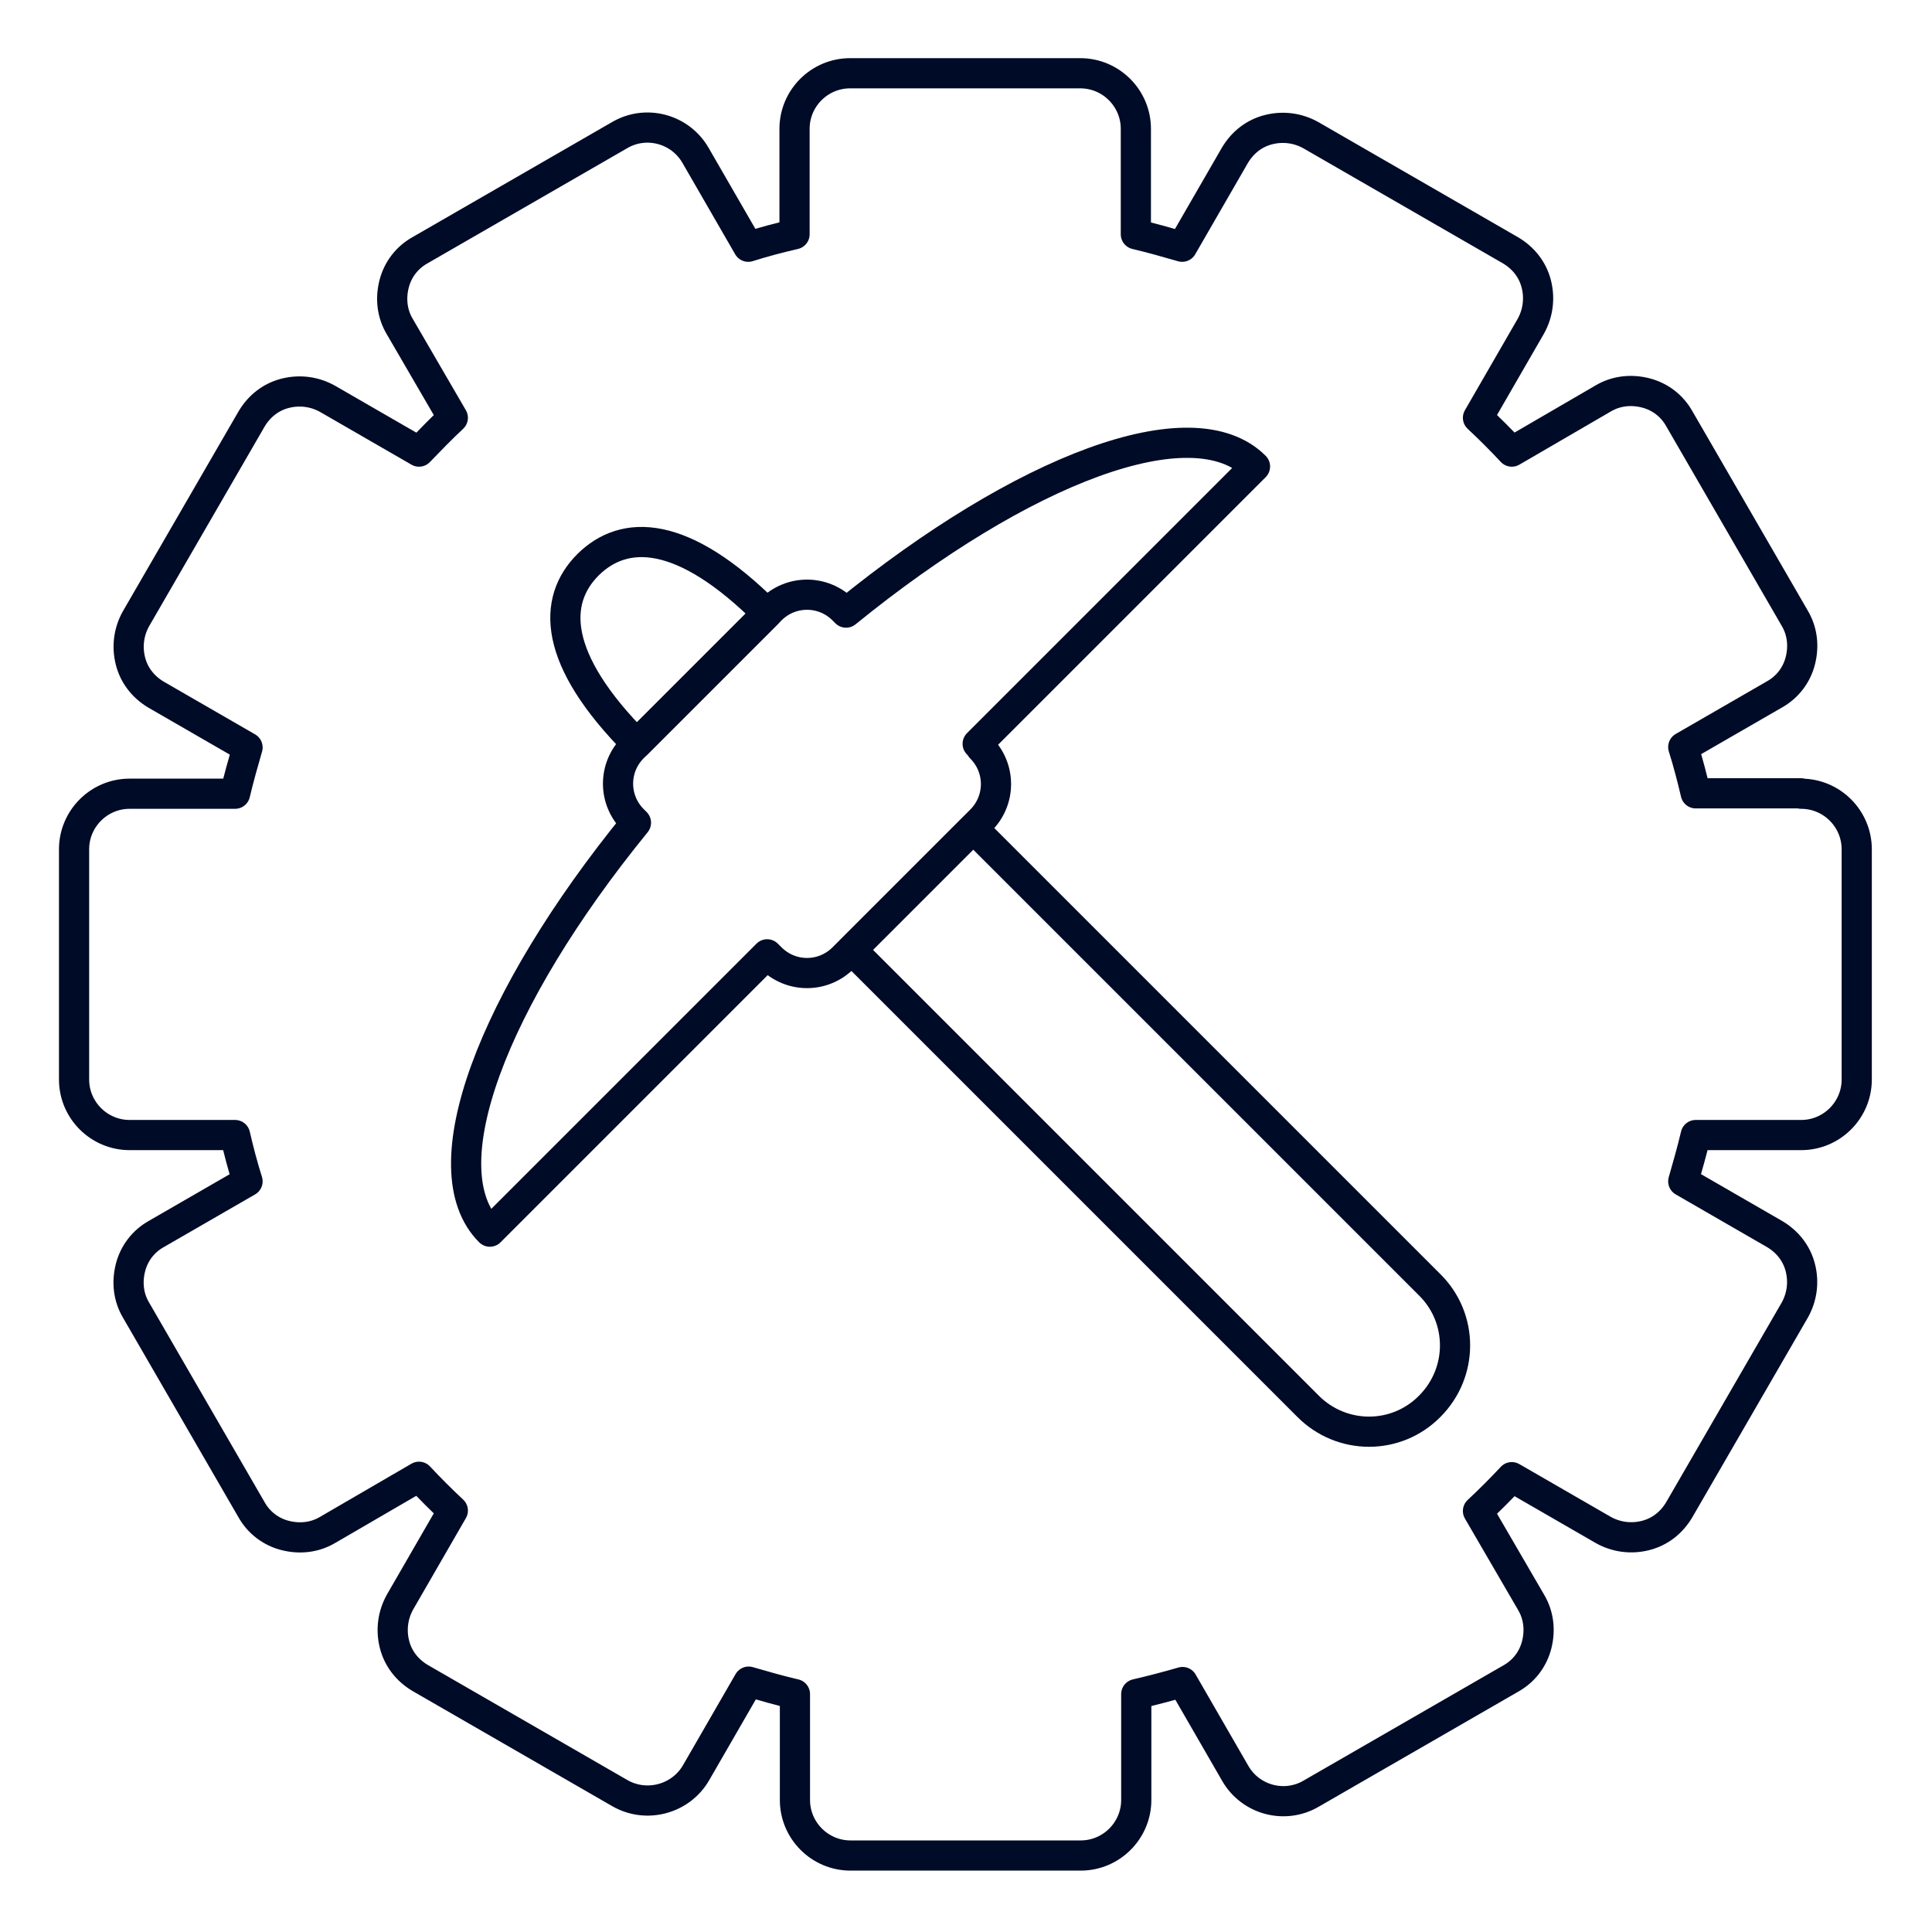
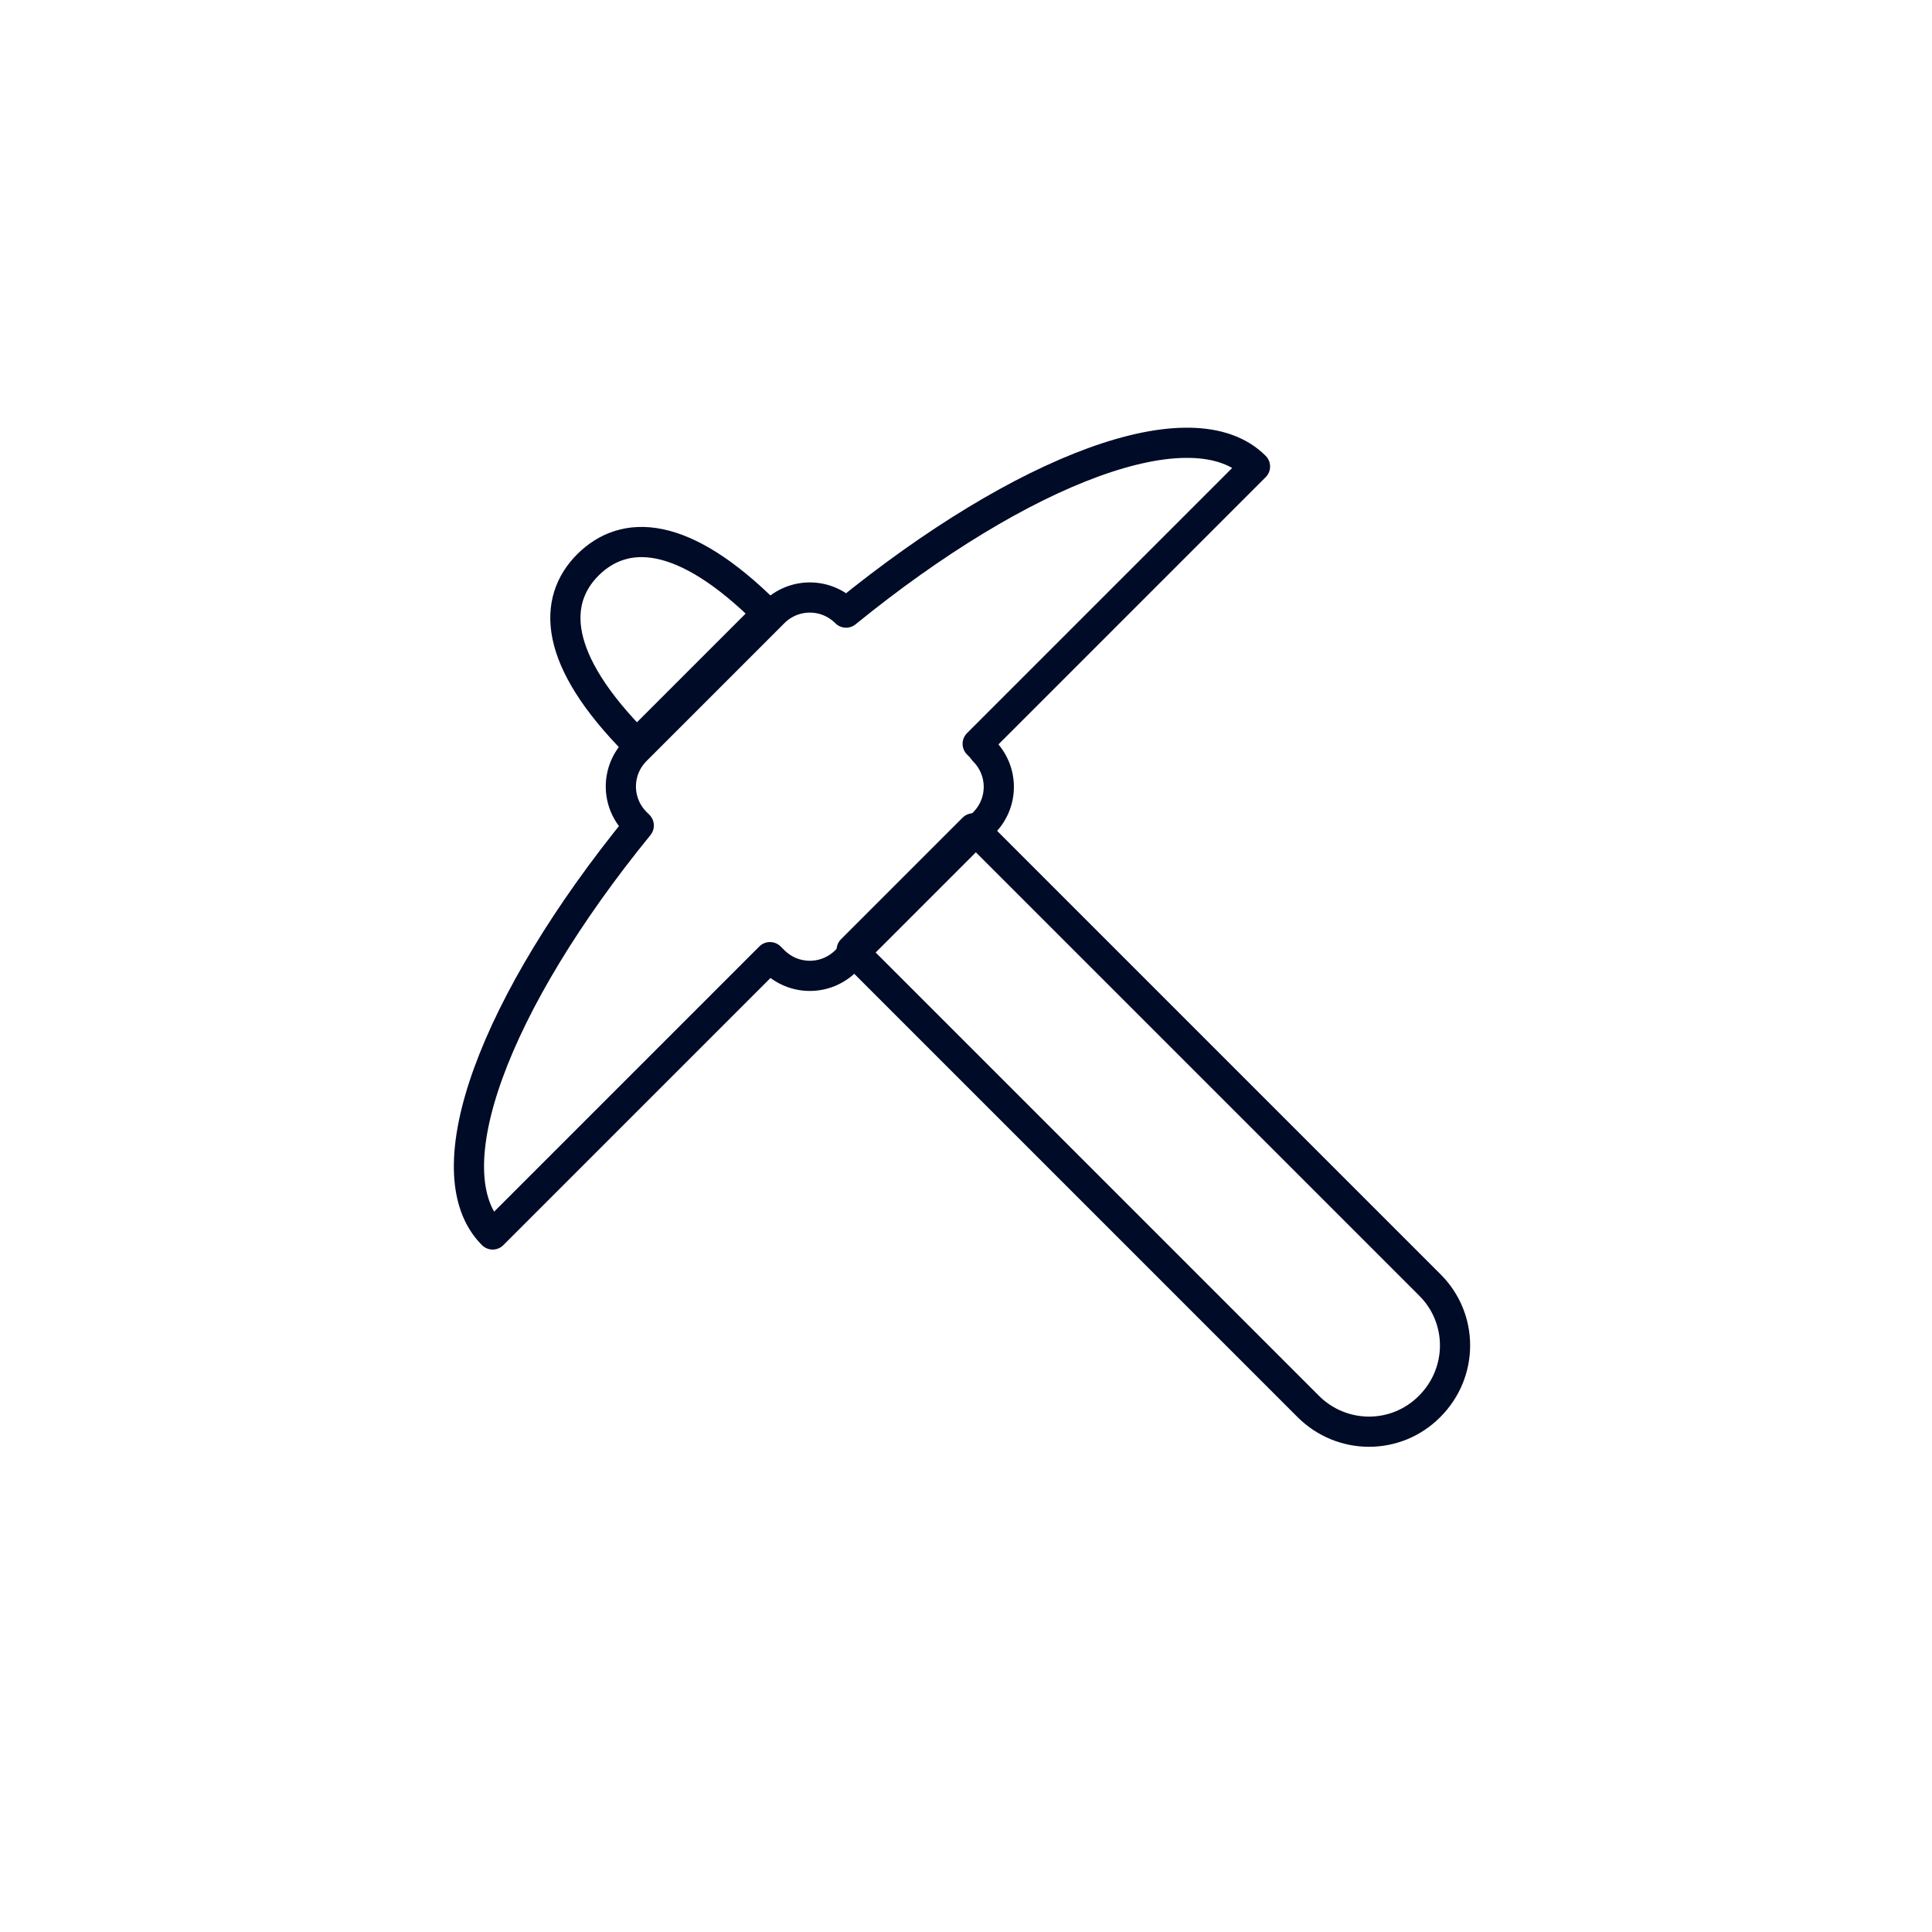
<svg xmlns="http://www.w3.org/2000/svg" viewBox="0 0 48 48">
  <defs>
    <style>
      .cls-1, .cls-2 {
        fill: none;
      }

      .cls-2 {
        stroke: #000b27;
        stroke-linecap: round;
        stroke-linejoin: round;
        stroke-width: .75px;
      }
    </style>
  </defs>
  <g id="bgs">
-     <rect class="cls-1" width="130.24" height="129.44" />
-   </g>
+     </g>
  <g id="Layer_1" data-name="Layer 1">
    <g>
      <g>
        <path class="cls-2" d="M24.18,20.58l-3.02,3.02,11.34,11.34c.84.84,2.19.84,3.02,0,.84-.84.84-2.19,0-3.02l-11.34-11.34Z" />
        <path class="cls-2" d="M19.06,15.24c-2.1-2.1-3.55-2.1-4.45-1.21-.89.89-.89,2.34,1.21,4.45l3.24-3.24Z" />
-         <path class="cls-2" d="M24.38,18.57l-.09-.09,6.89-6.89c-1.55-1.55-5.77.06-10.16,3.63l-.07-.07c-.5-.5-1.3-.5-1.8,0l-3.42,3.42c-.5.5-.5,1.3,0,1.8l.07.07c-3.57,4.38-5.18,8.61-3.63,10.16l6.89-6.89.09.09c.5.5,1.3.5,1.8,0l3.42-3.42c.5-.5.5-1.3,0-1.8h0Z" />
+         <path class="cls-2" d="M24.38,18.57l-.09-.09,6.89-6.89c-1.55-1.55-5.77.06-10.16,3.63c-.5-.5-1.3-.5-1.8,0l-3.42,3.42c-.5.5-.5,1.3,0,1.8l.07.07c-3.57,4.38-5.18,8.61-3.63,10.16l6.89-6.89.09.09c.5.5,1.3.5,1.8,0l3.42-3.42c.5-.5.5-1.3,0-1.8h0Z" />
      </g>
-       <path class="cls-2" d="M44.75,19.71h-2.62c-.09-.38-.19-.77-.31-1.15l2.27-1.31c.32-.18.55-.48.64-.84.09-.36.05-.73-.14-1.05l-2.87-4.96c-.18-.32-.48-.55-.84-.64-.36-.09-.73-.05-1.05.14l-2.27,1.32c-.27-.29-.55-.57-.84-.84l1.31-2.27c.18-.32.23-.69.14-1.05s-.32-.65-.64-.84l-4.96-2.86c-.32-.18-.69-.23-1.05-.14-.36.09-.65.32-.84.64l-1.31,2.27c-.38-.11-.77-.22-1.15-.31v-2.62c0-.76-.62-1.38-1.38-1.38h-5.72c-.76,0-1.38.62-1.38,1.38v2.62c-.39.09-.77.19-1.15.31l-1.31-2.27c-.38-.66-1.23-.89-1.89-.5l-4.96,2.86c-.32.18-.55.48-.64.84s-.05.73.14,1.05l1.32,2.27c-.29.27-.57.56-.84.84l-2.27-1.31c-.32-.18-.69-.23-1.05-.14-.36.09-.65.32-.84.64l-2.87,4.96c-.18.32-.23.69-.14,1.05.09.36.32.65.64.84l2.27,1.31c-.11.38-.22.77-.31,1.15h-2.62c-.76,0-1.38.62-1.38,1.38v5.72c0,.76.62,1.38,1.38,1.38h2.62c.09.39.19.77.31,1.15l-2.27,1.31c-.32.18-.55.48-.64.84-.09.36-.05.73.14,1.05l2.87,4.96c.18.32.48.55.84.64.36.09.73.05,1.05-.14l2.27-1.32c.27.29.55.57.84.84l-1.31,2.27c-.18.32-.23.69-.14,1.05.09.36.32.65.64.84l4.96,2.86c.66.38,1.51.15,1.89-.5l1.31-2.27c.38.11.76.22,1.15.31v2.63c0,.76.62,1.38,1.38,1.38h5.72c.76,0,1.38-.62,1.38-1.38v-2.63c.39-.09.77-.19,1.15-.3l1.31,2.27c.38.66,1.23.89,1.89.5l4.96-2.86c.32-.18.55-.48.64-.84.09-.36.05-.73-.14-1.05l-1.32-2.27c.29-.27.57-.55.84-.84l2.27,1.31c.32.18.69.23,1.05.14.36-.09.65-.32.84-.64l2.87-4.96c.18-.32.23-.69.14-1.05-.09-.36-.32-.65-.64-.84l-2.27-1.31c.11-.38.22-.77.31-1.15h2.62c.76,0,1.38-.62,1.38-1.38v-5.72c0-.76-.62-1.38-1.38-1.38h0Z" />
    </g>
  </g>
</svg>